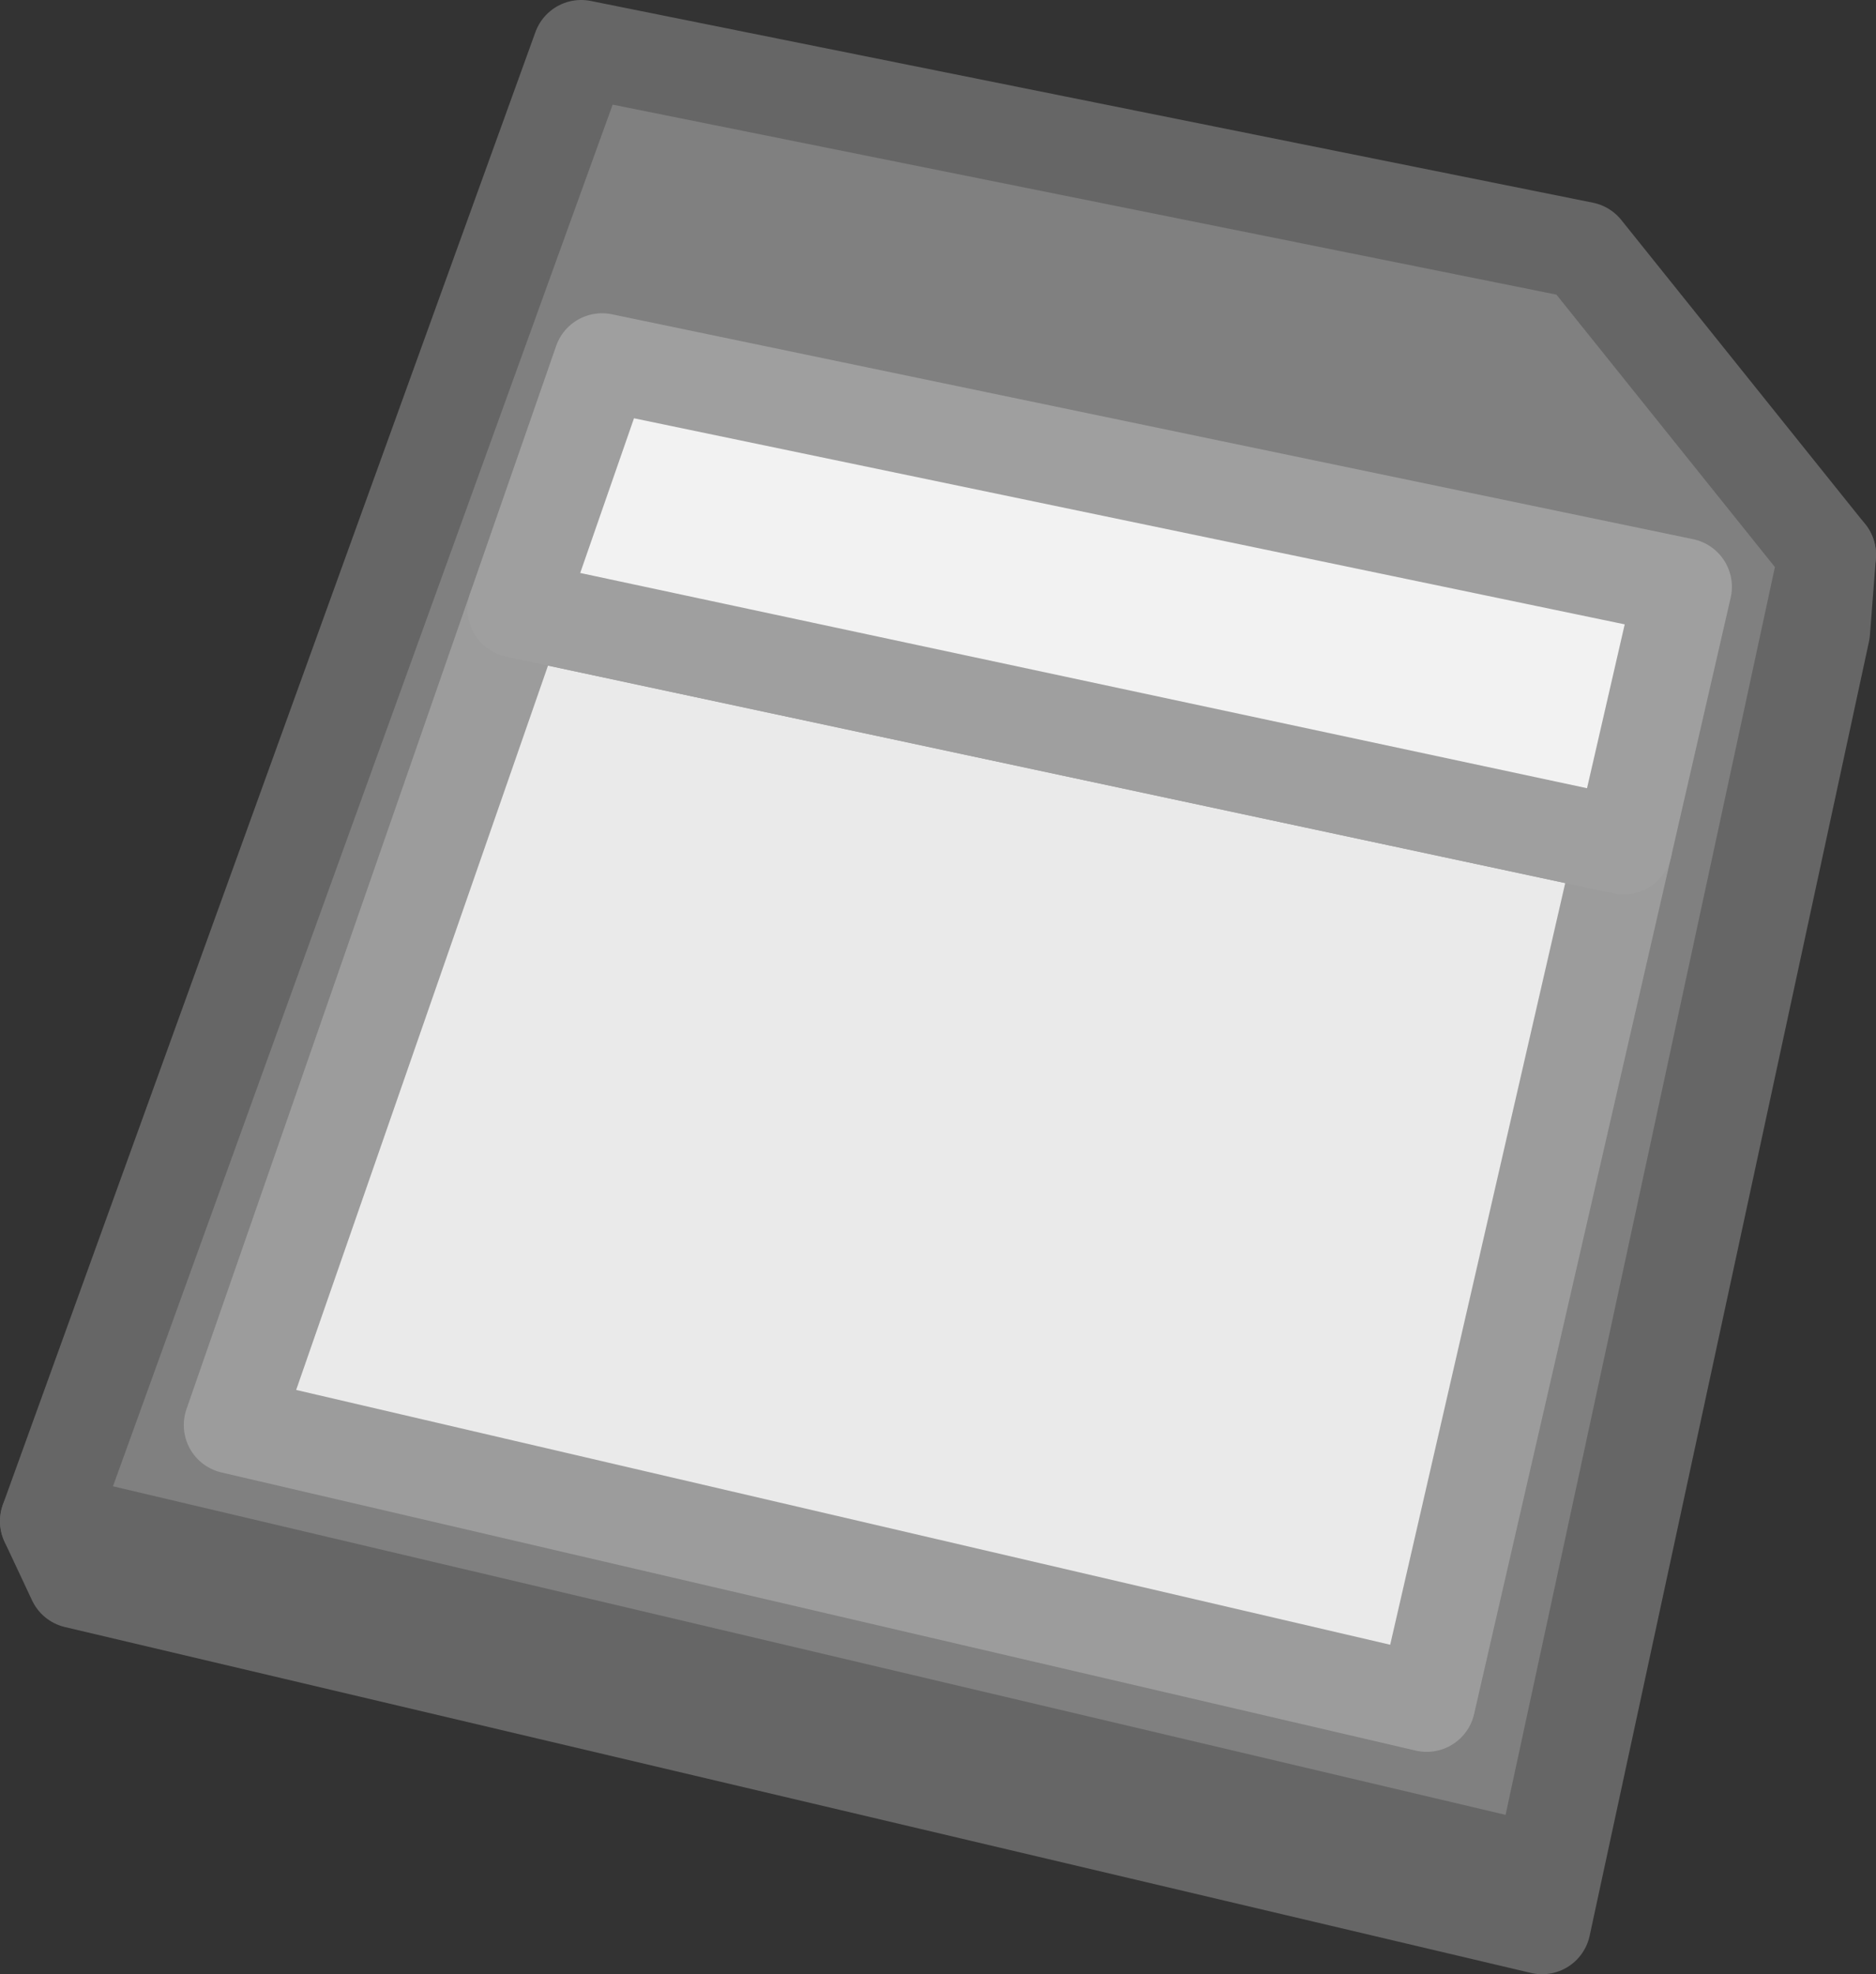
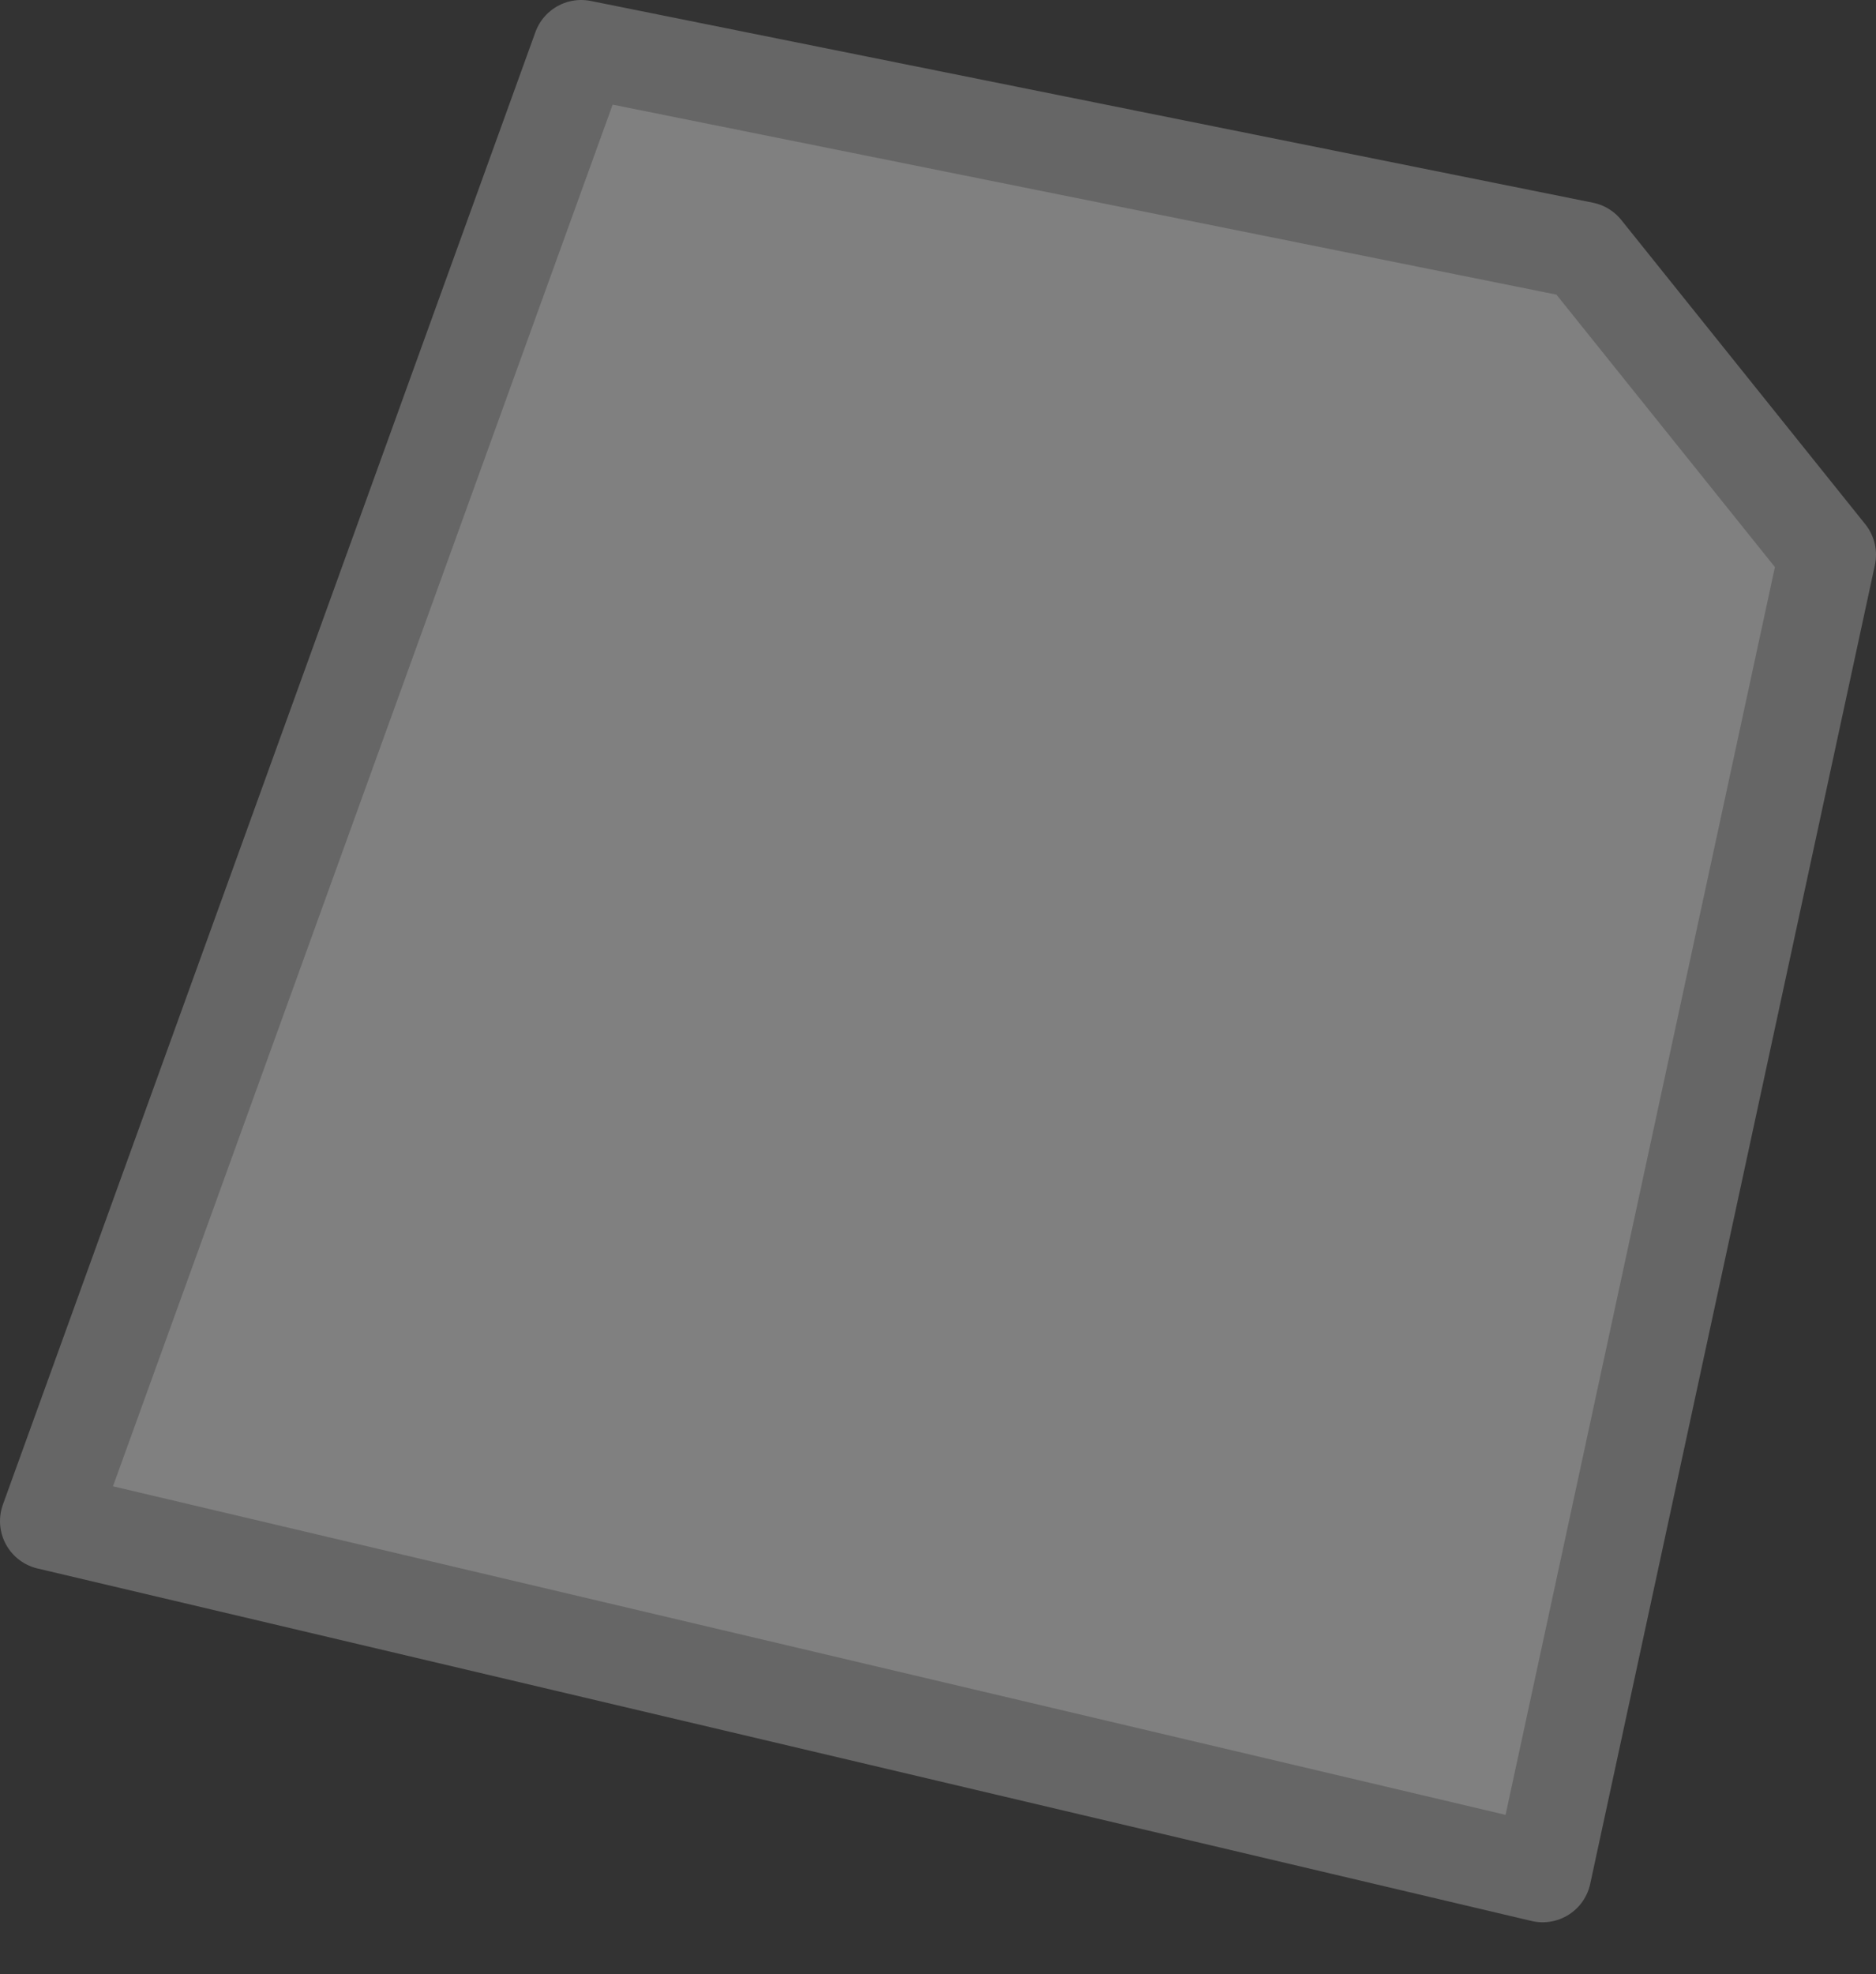
<svg xmlns="http://www.w3.org/2000/svg" xmlns:ns1="http://www.inkscape.org/namespaces/inkscape" xmlns:ns2="http://sodipodi.sourceforge.net/DTD/sodipodi-0.dtd" width="19.281mm" height="20.286mm" viewBox="0 0 19.281 20.286" version="1.1" id="svg1" ns1:version="1.4.2 (f4327f4, 2025-05-13)" ns2:docname="Items.svg" xml:space="preserve" ns1:export-filename="StarTrails\Media\Indium.svg" ns1:export-xdpi="96" ns1:export-ydpi="96">
  <rect x="0" y="0" width="19.281" height="20.286" fill="#333333" stroke="none" />
  <ns2:namedview id="namedview1" pagecolor="#ffffff" bordercolor="#ffffff" borderopacity="1" ns1:showpageshadow="false" ns1:pageopacity="0" ns1:pagecheckerboard="1" ns1:deskcolor="#ededed" ns1:document-units="mm" ns1:export-bgcolor="#ffffff00" showguides="false" ns1:zoom="1.3885733" ns1:cx="582.6124" ns1:cy="373.40486" ns1:window-width="1920" ns1:window-height="1009" ns1:window-x="-8" ns1:window-y="-8" ns1:window-maximized="1" ns1:current-layer="layer1" labelstyle="default">
    <ns1:page x="-4.5344676e-15" y="0" width="19.281" height="20.286" id="page2" margin="0" bleed="0" />
  </ns2:namedview>
  <defs id="defs1" />
  <g ns1:label="Layer 1" ns1:groupmode="layer" id="layer1" transform="translate(310.001,-905.891)">
    <g id="g1400" transform="translate(-284.561,875.25)">
-       <path id="path1395" style="fill:#666666;fill-opacity:1;stroke:#666666;stroke-width:1;stroke-linecap:round;stroke-linejoin:round;stroke-miterlimit:999;stroke-opacity:1;paint-order:fill markers stroke" d="m -19.287,32.025 -5.031,13.909 -0.622,0.338 0.282,0.601 15.067,3.554 2.871,-13.299 0.061,-0.787 -0.482,0.262 -2.04,-2.543 z" />
      <path id="path1396" style="fill:#808080;fill-opacity:1;stroke:#666666;stroke-width:1;stroke-linecap:round;stroke-linejoin:round;stroke-miterlimit:999;stroke-opacity:1;paint-order:fill markers stroke" d="m -9.167,33.214 -10.3,-2.073 -5.473,15.13 15.355,3.622 2.926,-13.552 z" ns2:nodetypes="cccccc" />
-       <path id="path1398" style="fill:#eaeaea;fill-opacity:1;stroke:#9c9c9c;stroke-width:1;stroke-linecap:round;stroke-linejoin:round;stroke-miterlimit:999;stroke-opacity:1;paint-order:fill markers stroke" d="m -20.135,36.899 -2.916,8.385 12.274,2.858 2.025,-8.81 z" />
-       <path id="path1399" style="fill:#f2f2f2;fill-opacity:1;stroke:#9f9f9f;stroke-width:1;stroke-linecap:round;stroke-linejoin:round;stroke-miterlimit:999;stroke-opacity:1;paint-order:fill markers stroke" d="m -20.135,36.899 11.383,2.433 0.612,-2.661 -11.112,-2.311 z" />
    </g>
  </g>
</svg>